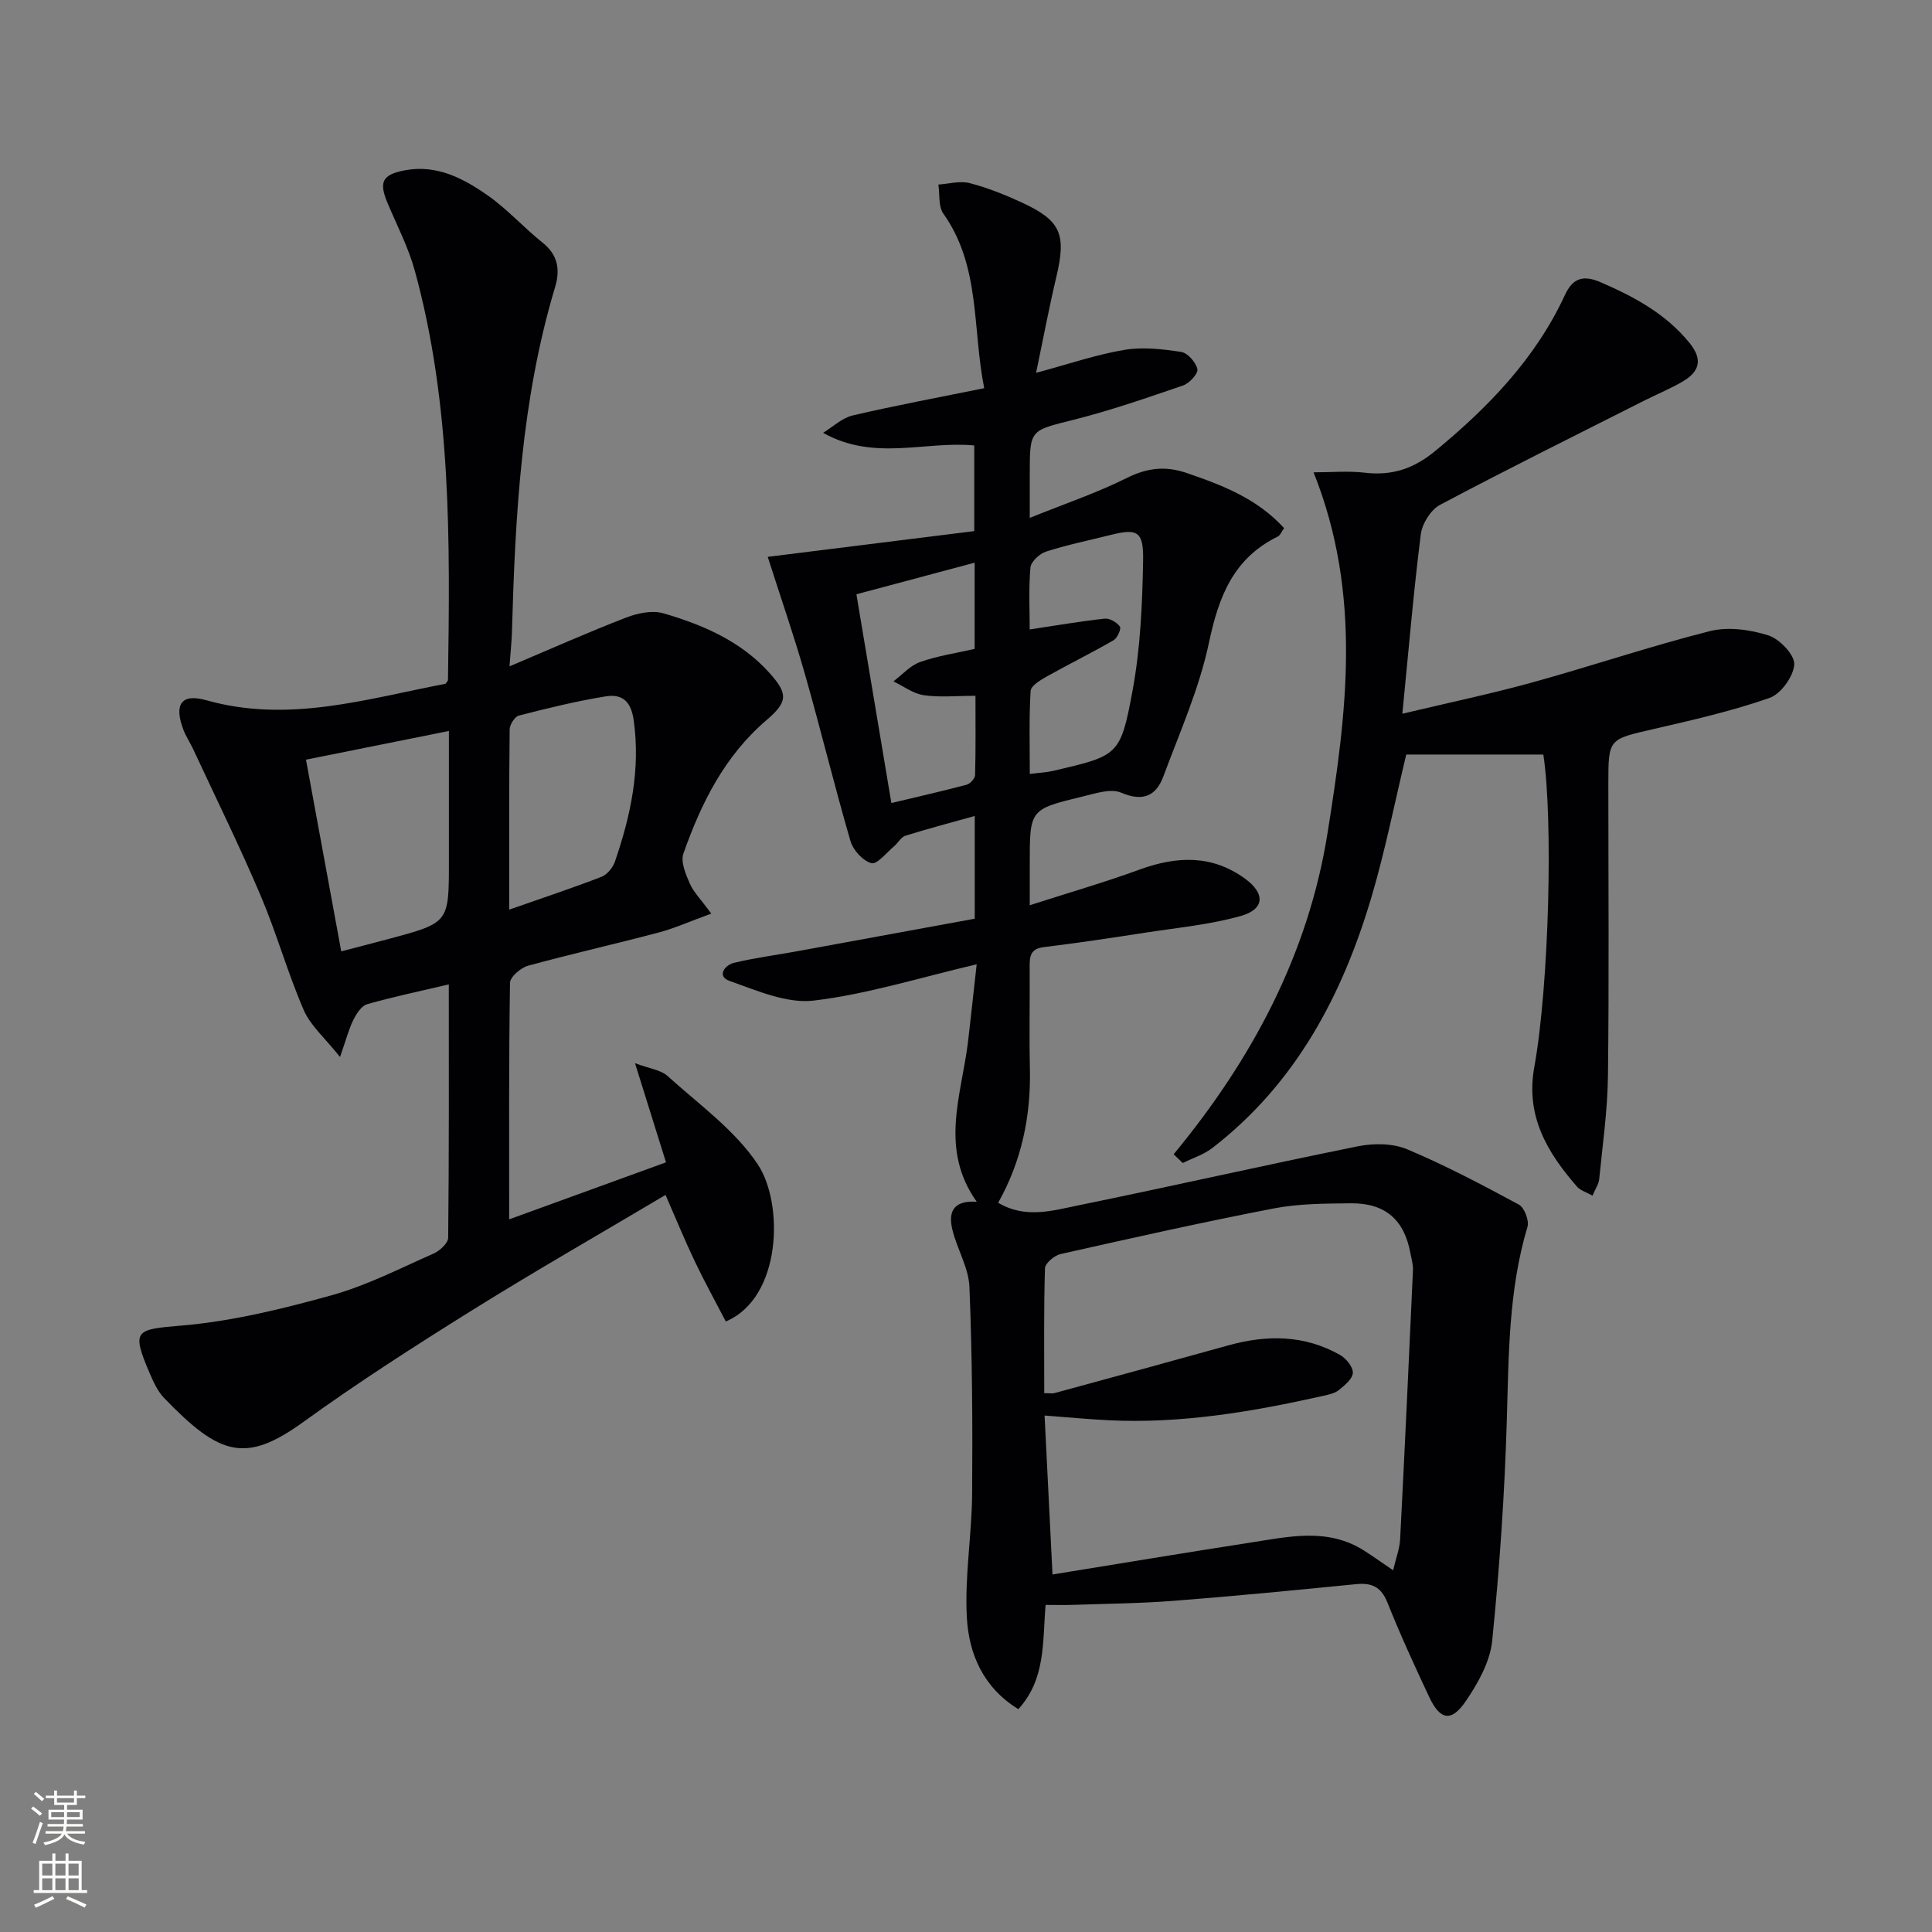
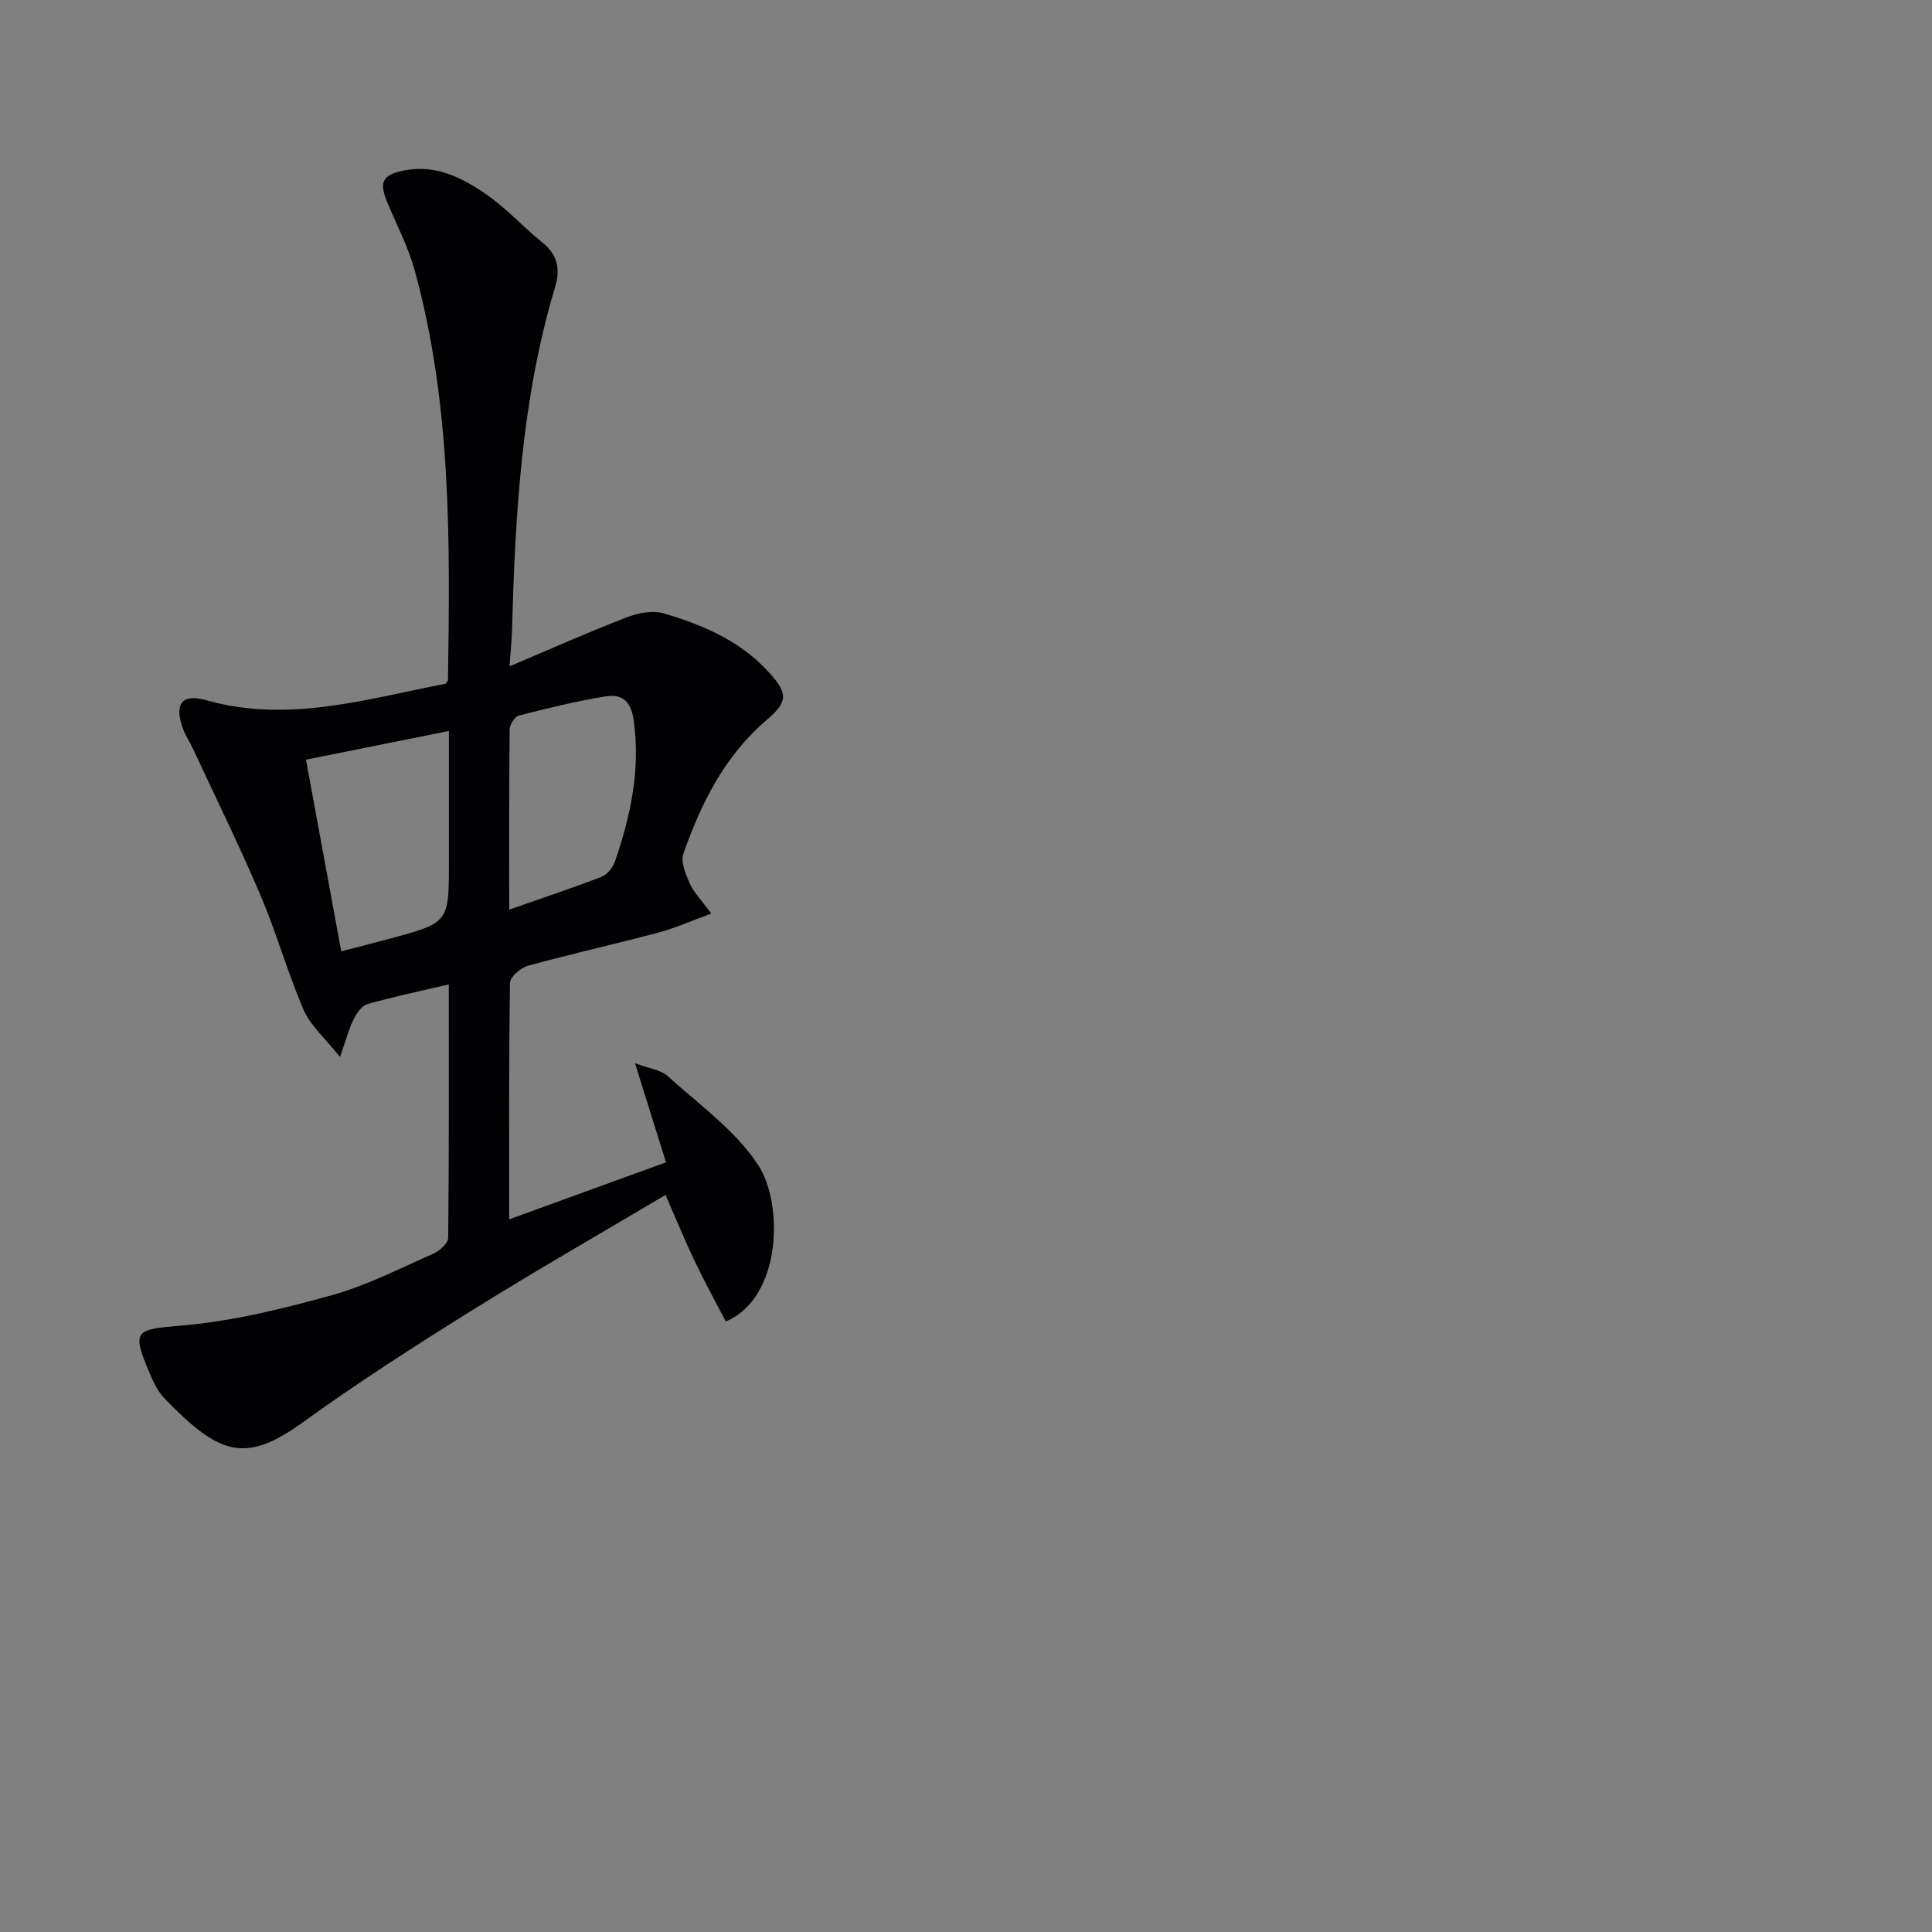
<svg xmlns="http://www.w3.org/2000/svg" enable-background="new 0 0 400 400" viewBox="0 0 400 400">
  <rect x="0" y="0" width="400" height="400" fill="#808080" stroke="none" />
  <g fill="#010103">
-     <path d="m202.21 199.65c-11.76 2.75-22.62 6.18-33.73 7.51-5.59.67-11.77-2.08-17.41-4.06-2.71-.95-1.07-3.27.88-3.75 4.33-1.05 8.78-1.61 13.18-2.42 12.21-2.23 24.42-4.47 36.68-6.72 0-7.38 0-14.01 0-21.27-4.97 1.39-9.7 2.63-14.36 4.09-.92.29-1.52 1.5-2.35 2.19-1.56 1.3-3.51 3.8-4.68 3.49-1.77-.47-3.79-2.7-4.34-4.58-3.34-11.46-6.15-23.08-9.43-34.56-2.28-8.01-5.03-15.9-7.7-24.28 13.62-1.7 28.08-3.5 42.76-5.33 0-6.18 0-11.76 0-17.73-10.19-.98-20.69 3.34-31.3-2.62 2.03-1.23 3.91-3.07 6.11-3.59 8.85-2.07 17.8-3.73 27.25-5.65-2.48-12.37-.72-25.24-8.46-36.14-1.06-1.5-.72-3.99-1.03-6.02 2.17-.14 4.47-.82 6.47-.3 3.67.94 7.26 2.39 10.72 3.98 8.19 3.76 9.33 6.57 7.24 15.42-1.52 6.4-2.73 12.86-4.2 19.88 6.77-1.82 12.43-3.77 18.26-4.75 3.81-.64 7.9-.17 11.77.42 1.35.21 3.05 2.14 3.37 3.57.2.89-1.65 2.92-2.95 3.37-7.52 2.58-15.05 5.19-22.75 7.13-8.94 2.25-9.01 1.95-9.01 11.2v9.09c7.37-2.97 13.94-5.19 20.09-8.26 4.21-2.1 7.99-2.54 12.37-1.04 7.44 2.53 14.66 5.33 20.2 11.43-.55.74-.81 1.5-1.33 1.75-9.15 4.48-12.21 12.4-14.22 21.92-2 9.49-6.04 18.57-9.45 27.73-1.51 4.06-4.23 5.29-8.75 3.36-2.17-.92-5.37.18-8 .81-10.92 2.63-10.91 2.69-10.91 13.87v8.63c8.12-2.61 15.55-4.76 22.79-7.4 7.66-2.79 14.93-3.08 21.77 1.89 4.24 3.08 4.09 6.34-.89 7.74-6.34 1.78-13.01 2.41-19.56 3.42-7.06 1.09-14.12 2.16-21.2 3.02-2.85.34-2.94 2.01-2.93 4.18.05 7-.11 14 .05 20.99.22 9.81-1.7 19.08-6.57 27.76 5.6 3.34 11.22 1.64 16.59.54 19.32-3.95 38.55-8.33 57.88-12.23 3.26-.66 7.2-.64 10.19.61 7.93 3.33 15.57 7.37 23.15 11.46 1.14.62 2.16 3.31 1.78 4.6-3.93 13.1-3.88 26.53-4.28 40.01-.45 15.26-1.49 30.52-3.03 45.71-.44 4.35-2.96 8.82-5.51 12.55-2.96 4.32-5.28 3.84-7.51-.89-3.04-6.46-6.02-12.96-8.67-19.59-1.29-3.24-3.22-4.13-6.47-3.81-12.57 1.25-25.14 2.47-37.73 3.45-6.95.54-13.94.6-20.91.84-1.78.06-3.57.01-5.66.01-.65 7.61.07 15.33-5.64 21.58-7.28-4.46-10.24-11.44-10.66-18.92-.48-8.51 1.02-17.1 1.09-25.67.11-14.27.02-28.56-.56-42.82-.16-3.99-2.56-7.84-3.53-11.85-.79-3.28-.19-6.14 5.04-5.79-7.69-10.82-3.26-21.79-1.86-32.67.63-5.25 1.17-10.51 1.85-16.49zm14.06 93.42c.55 11.12 1.07 21.46 1.64 32.91 14.28-2.31 27.51-4.52 40.77-6.57 8.01-1.23 16.14-3.21 23.75 1.63 1.88 1.2 3.69 2.5 6 4.07.6-2.57 1.35-4.47 1.45-6.4.96-18.59 1.82-37.18 2.66-55.77.05-1.14-.31-2.3-.52-3.44-1.28-6.97-5.21-10.44-12.37-10.37-5.31.06-10.73.06-15.91 1.06-14.78 2.85-29.48 6.15-44.17 9.45-1.28.29-3.18 1.9-3.22 2.95-.26 8.58-.15 17.18-.15 25.85 1.19 0 1.69.11 2.14-.02 12-3.27 24.01-6.54 35.99-9.88 7.99-2.22 15.79-2.18 23.15 2.01 1.24.71 2.66 2.47 2.61 3.69-.05 1.23-1.68 2.57-2.87 3.54-.85.69-2.11.96-3.24 1.21-14.63 3.28-29.35 5.8-44.43 5.06-4.27-.21-8.52-.62-13.28-.98zm-3.06-132.83c2.04-.26 3.51-.32 4.93-.66 13.35-3.14 13.84-3.07 16.33-16.52 1.65-8.9 2.05-18.1 2.2-27.18.1-5.92-1.28-6.48-6.62-5.15-4.5 1.12-9.06 2.06-13.47 3.47-1.35.43-3.13 2.09-3.24 3.32-.39 4.38-.15 8.81-.15 12.8 5.55-.83 10.53-1.7 15.55-2.24 1.02-.11 2.48.77 3.13 1.65.31.42-.52 2.36-1.29 2.81-4.57 2.64-9.31 4.97-13.91 7.55-1.29.73-3.23 1.9-3.29 2.97-.35 5.6-.17 11.22-.17 17.18zm-11.42-43.74c-8.26 2.21-16.23 4.34-24.48 6.54 2.36 14.07 4.76 28.4 7.24 43.22 5.33-1.27 10.47-2.44 15.57-3.79.74-.2 1.74-1.28 1.76-1.98.15-5.41.08-10.83.08-16.43-4.1 0-7.48.36-10.73-.13-2.18-.33-4.18-1.86-6.26-2.86 1.83-1.38 3.48-3.28 5.54-4.01 3.67-1.29 7.6-1.87 11.28-2.71 0-6.2 0-11.83 0-17.85z" />
    <path d="m147.26 189.15c-4.3 1.57-7.55 3.03-10.94 3.93-8.98 2.38-18.05 4.41-27.01 6.87-1.51.42-3.7 2.31-3.72 3.55-.25 15.98-.17 31.96-.17 48.95 11.22-4.08 21.83-7.93 32.47-11.8-2.14-6.83-4.1-13.1-6.42-20.53 2.99 1.13 5.34 1.38 6.76 2.67 6.48 5.87 13.95 11.19 18.67 18.3 5.4 8.13 4.97 27.6-6.63 32.51-2.11-4.06-4.38-8.18-6.4-12.41-2.06-4.32-3.88-8.76-6.08-13.79-13.58 8.07-26.95 15.71-40 23.85-11.85 7.39-23.63 14.94-34.94 23.12-12.01 8.68-17.32 7.06-28.87-4.93-1.34-1.39-2.22-3.33-3-5.15-3.83-8.96-2.94-9.04 6.56-9.84 10.46-.88 20.88-3.44 31.05-6.26 7.3-2.02 14.19-5.57 21.17-8.65 1.29-.57 3.02-2.15 3.03-3.28.19-17.3.13-34.6.13-52.45-6.02 1.42-11.52 2.56-16.91 4.1-1.18.34-2.21 1.97-2.85 3.24-.93 1.87-1.45 3.94-2.76 7.69-3.14-3.96-6.13-6.5-7.52-9.72-3.35-7.76-5.63-15.97-8.94-23.75-4.35-10.23-9.27-20.21-13.96-30.29-.63-1.35-1.48-2.61-2.01-3.99-1.96-5.17-.53-7.6 4.76-6.11 17.04 4.8 33.17-.29 49.54-3.42.17-.28.48-.56.48-.85.42-28.46.75-56.92-6.88-84.7-1.31-4.76-3.63-9.24-5.57-13.82-1.9-4.47-1.25-6.02 3.53-6.93 6.57-1.25 12.13 1.67 17.19 5.23 4.06 2.85 7.43 6.65 11.33 9.76 3.18 2.54 3.65 5.61 2.59 9.14-7.01 23.33-8.27 47.37-8.95 71.48-.05 1.8-.25 3.59-.5 7.09 8.58-3.63 16.3-7.07 24.17-10.11 2.36-.91 5.4-1.54 7.7-.87 8.18 2.39 16 5.74 21.9 12.29 3.92 4.35 3.9 6.01-.58 9.84-8.67 7.41-13.52 17.19-17.19 27.62-.6 1.72.48 4.26 1.32 6.19.77 1.77 2.25 3.22 4.45 6.23zm-76.61 7.82c3.63-.95 6.8-1.76 9.96-2.61 12.33-3.31 12.33-3.31 12.33-15.89 0-8.89 0-17.78 0-27.13-10.25 2.06-19.76 3.97-29.59 5.94 2.47 13.45 4.85 26.39 7.3 39.69zm34.78-8.64c6.99-2.45 13.11-4.48 19.11-6.8 1.18-.46 2.35-1.91 2.78-3.16 3.26-9.49 5.32-19.09 3.87-29.31-.58-4.1-2.57-5.4-5.82-4.88-6.04.98-12.01 2.45-17.94 3.97-.85.22-1.9 1.87-1.91 2.87-.14 12.13-.09 24.27-.09 37.31z" />
-     <path d="m242.99 238.98c16.22-19.62 27.88-41.42 31.87-66.55 3.9-24.56 7.25-49.24-2.9-74.64 3.82 0 7.23-.32 10.55.07 5.62.67 10.12-.77 14.6-4.46 11.06-9.1 20.8-19.17 26.89-32.32 1.65-3.57 3.84-4.19 7.46-2.62 6.96 3.02 13.43 6.51 18.34 12.54 2.86 3.52 1.99 6.02-1.49 8.03-2.58 1.5-5.37 2.64-8.04 3.99-14.07 7.11-28.2 14.11-42.12 21.5-1.92 1.02-3.71 3.89-3.99 6.11-1.51 11.98-2.52 24.02-3.82 37.14 9.53-2.27 18.25-4.1 26.83-6.46 12.32-3.4 24.45-7.51 36.83-10.64 3.77-.95 8.33-.32 12.12.88 2.32.74 5.47 4.03 5.36 6.01-.14 2.49-2.78 6.13-5.15 6.95-7.81 2.72-15.93 4.58-24.02 6.44-9.28 2.13-9.32 1.97-9.32 11.37 0 20.16.16 40.33-.08 60.49-.09 7.11-1.11 14.21-1.81 21.3-.1 1.06-.81 2.05-1.39 3.44-1.31-.74-2.51-1.07-3.2-1.86-6.15-7.06-10.68-14.59-8.86-24.7 3.1-17.17 3.91-51.6 1.88-64.77-9.42 0-18.87 0-28.38 0-2.35 9.74-4.3 19.63-7.13 29.26-6.03 20.47-15.69 38.82-33.02 52.2-1.78 1.37-4.06 2.09-6.12 3.11-.62-.58-1.25-1.2-1.89-1.81z" />
+     <path d="m242.99 238.98z" />
  </g>
-   <path d="m6.44 374.46.42-.45c.65.47 1.27.95 1.85 1.44l-.45.49c-.65-.56-1.25-1.06-1.82-1.48m.93 7.33-.63-.26c.55-1.36 1.05-2.8 1.53-4.33.19.1.38.19.59.27-.47 1.29-.96 2.73-1.49 4.32m-.38-10.38.44-.42c.43.34 1.01.82 1.74 1.44l-.49.49c-.53-.51-1.09-1.01-1.69-1.51m2.5.35h1.72v-1.04h.59v1.04h3.52v-1.04h.59v1.04h1.75v.53h-1.75v1.42h-2.03v.97h3.22v2.03h-3.24c0 .35-.01.66-.03.93h3.32v.53h-3.37c-.03.27-.08.58-.15.94h3.96v.53h-3.71c.67.92 1.93 1.48 3.79 1.68-.13.24-.23.44-.29.59-2.13-.38-3.48-1.08-4.04-2.12-.43.97-1.77 1.72-4.03 2.23-.09-.19-.2-.37-.33-.55 2.1-.42 3.37-1.03 3.81-1.83h-3.36v-.53h3.58c.08-.29.13-.61.16-.94h-3.33v-.53h3.39c.02-.27.04-.58.04-.93h-3.23v-2.03h3.25v-.97h-2.07v-1.42h-1.73zm1.12 3.44v1h2.65c.01-.3.02-.44.01-.4v-.25-.35zm1.19-2h3.52v-.91h-3.52zm4.71 2h-2.63v.59c0 .15-.01.28-.01.4h2.64z" fill="#fbfcfa" />
-   <path d="m13.56 383.74h.63v1.52h2.72v6.07h1.13v.6h-11.06v-.6h1.13v-6.07h2.73v-1.52h.63v1.52h2.1v-1.52zm-2.69 8.83.38.56c-1.24.63-2.53 1.25-3.85 1.85-.1-.21-.21-.42-.34-.63 1.37-.55 2.63-1.15 3.81-1.78m-2.13-4.27h2.1v-2.45h-2.1zm0 3.04h2.1v-2.46h-2.1zm2.72-3.04h2.1v-2.45h-2.1zm0 3.04h2.1v-2.46h-2.1zm6.07 3.6c-1.41-.71-2.7-1.3-3.86-1.78l.35-.56c1.45.62 2.75 1.19 3.88 1.72zm-1.25-9.09h-2.1v2.45h2.1zm-2.09 5.49h2.1v-2.46h-2.1z" fill="#fbfcfa" />
</svg>